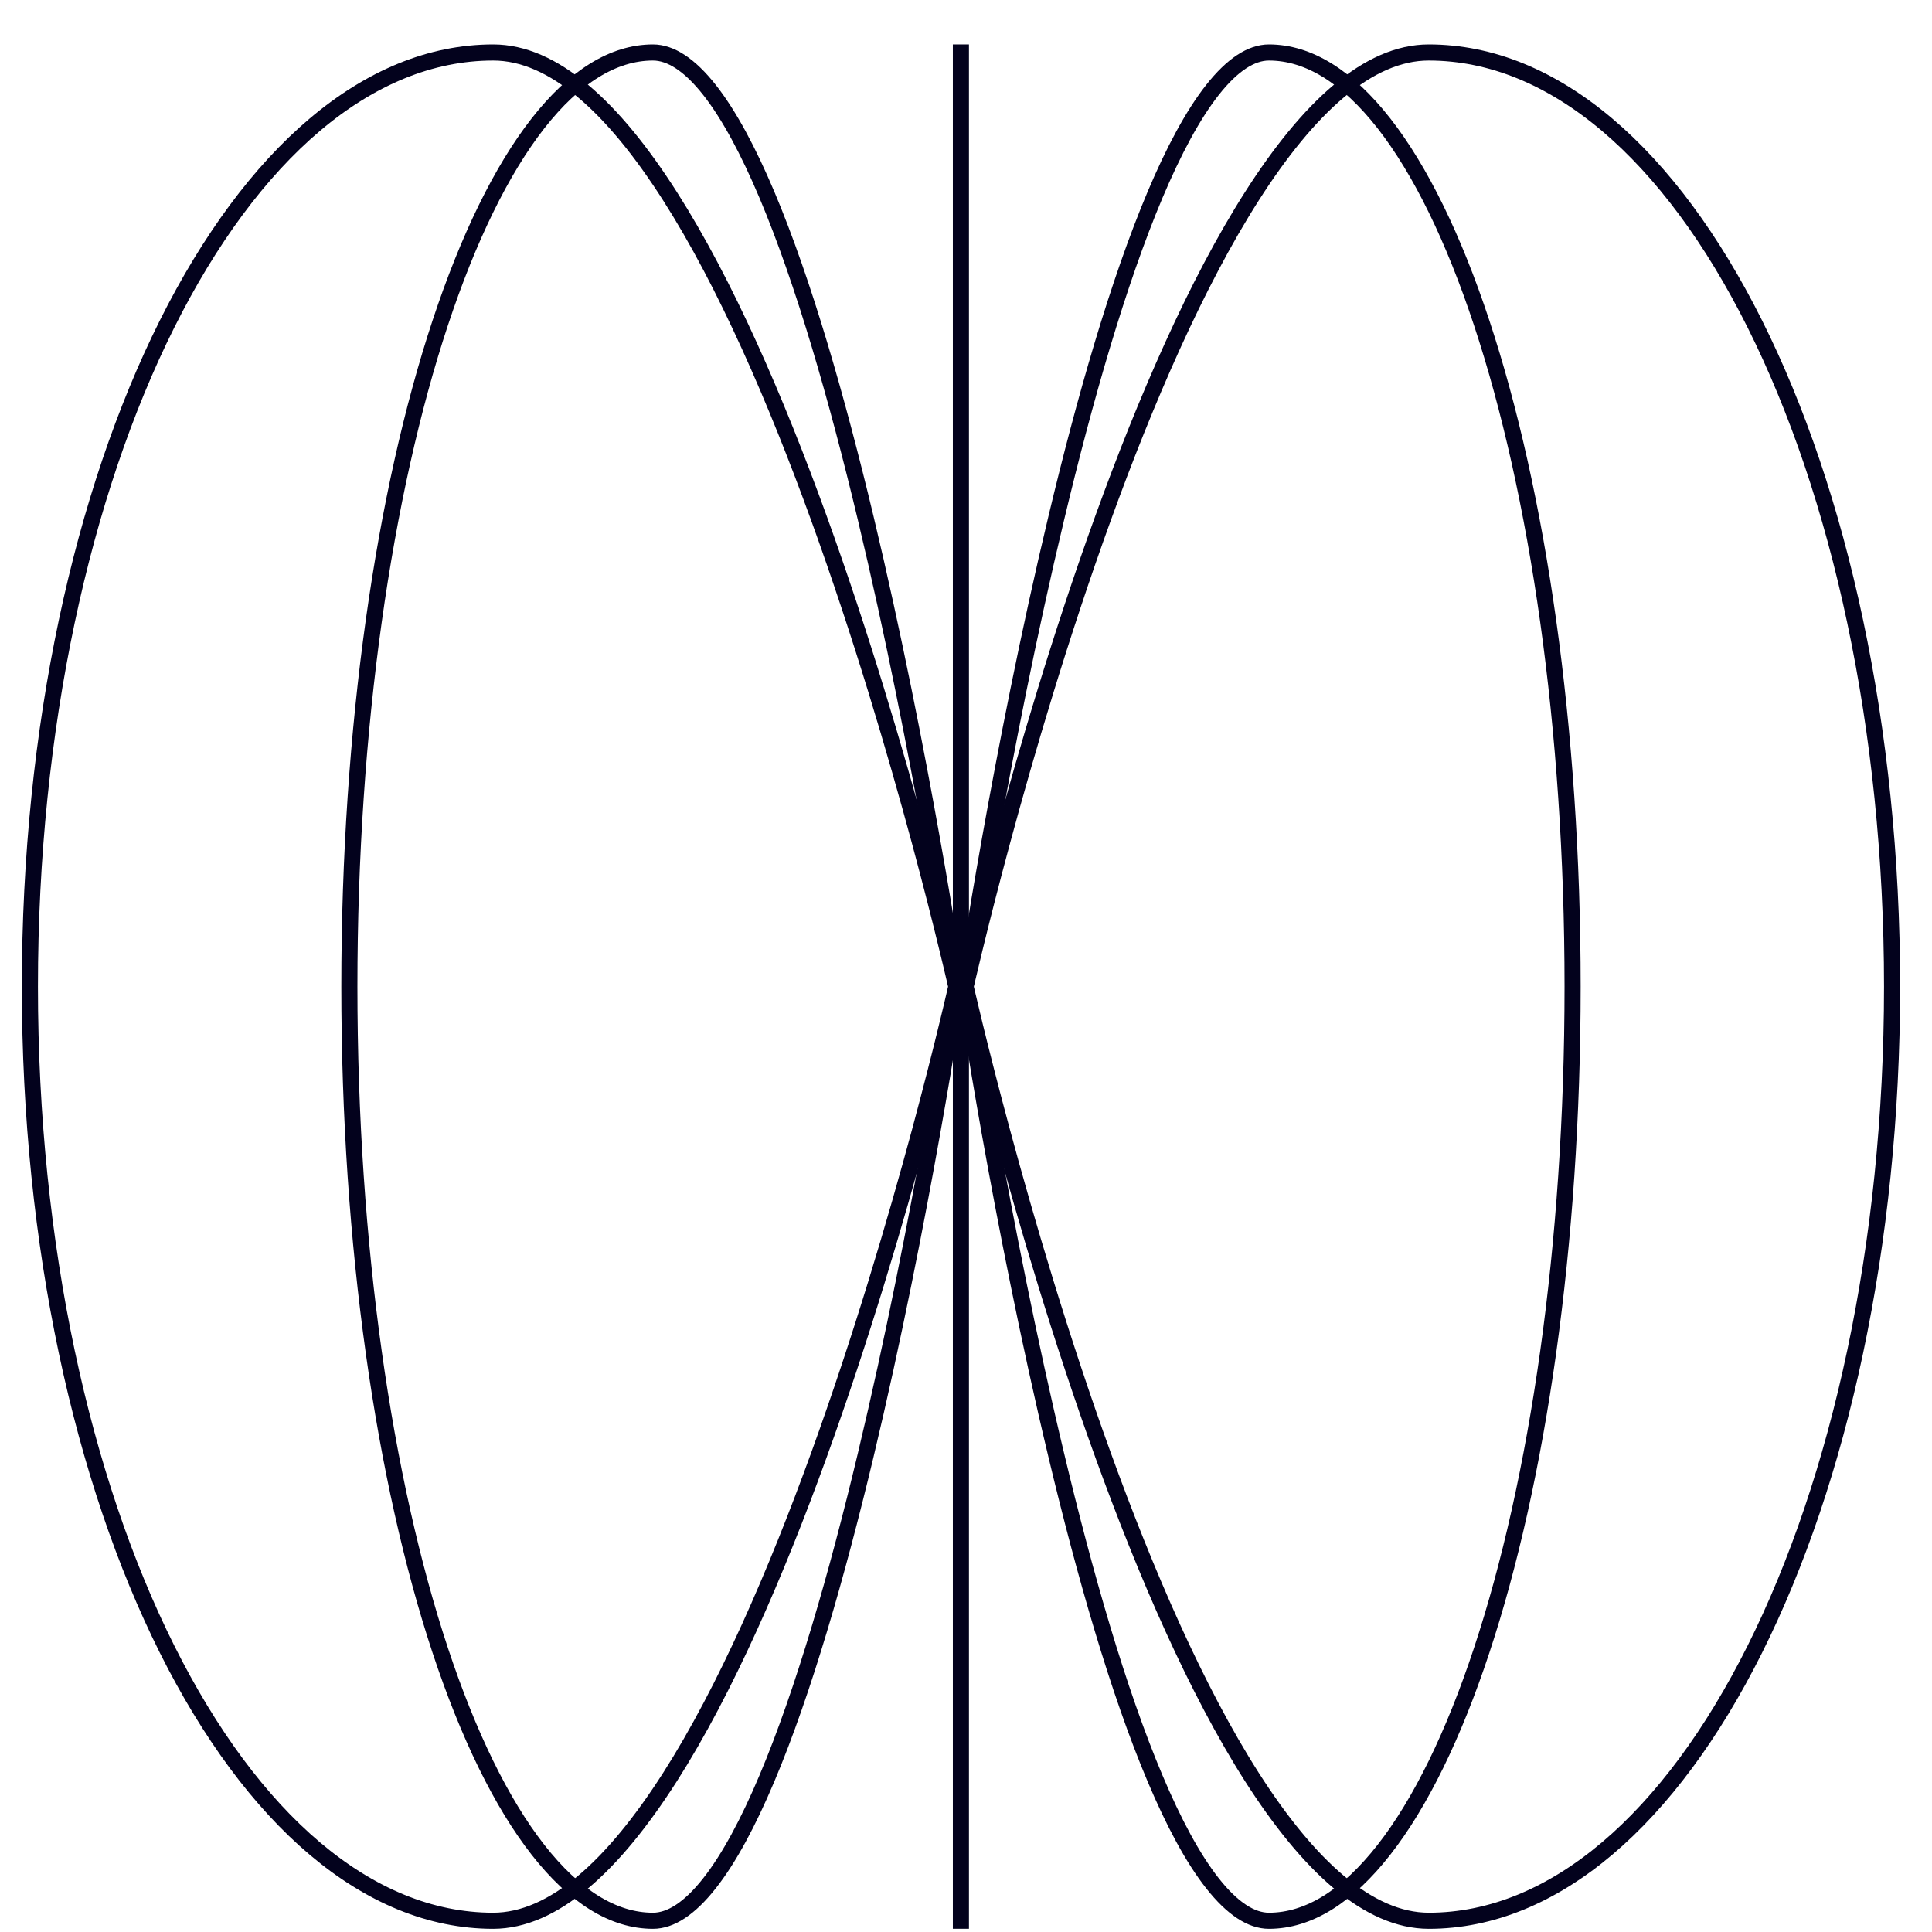
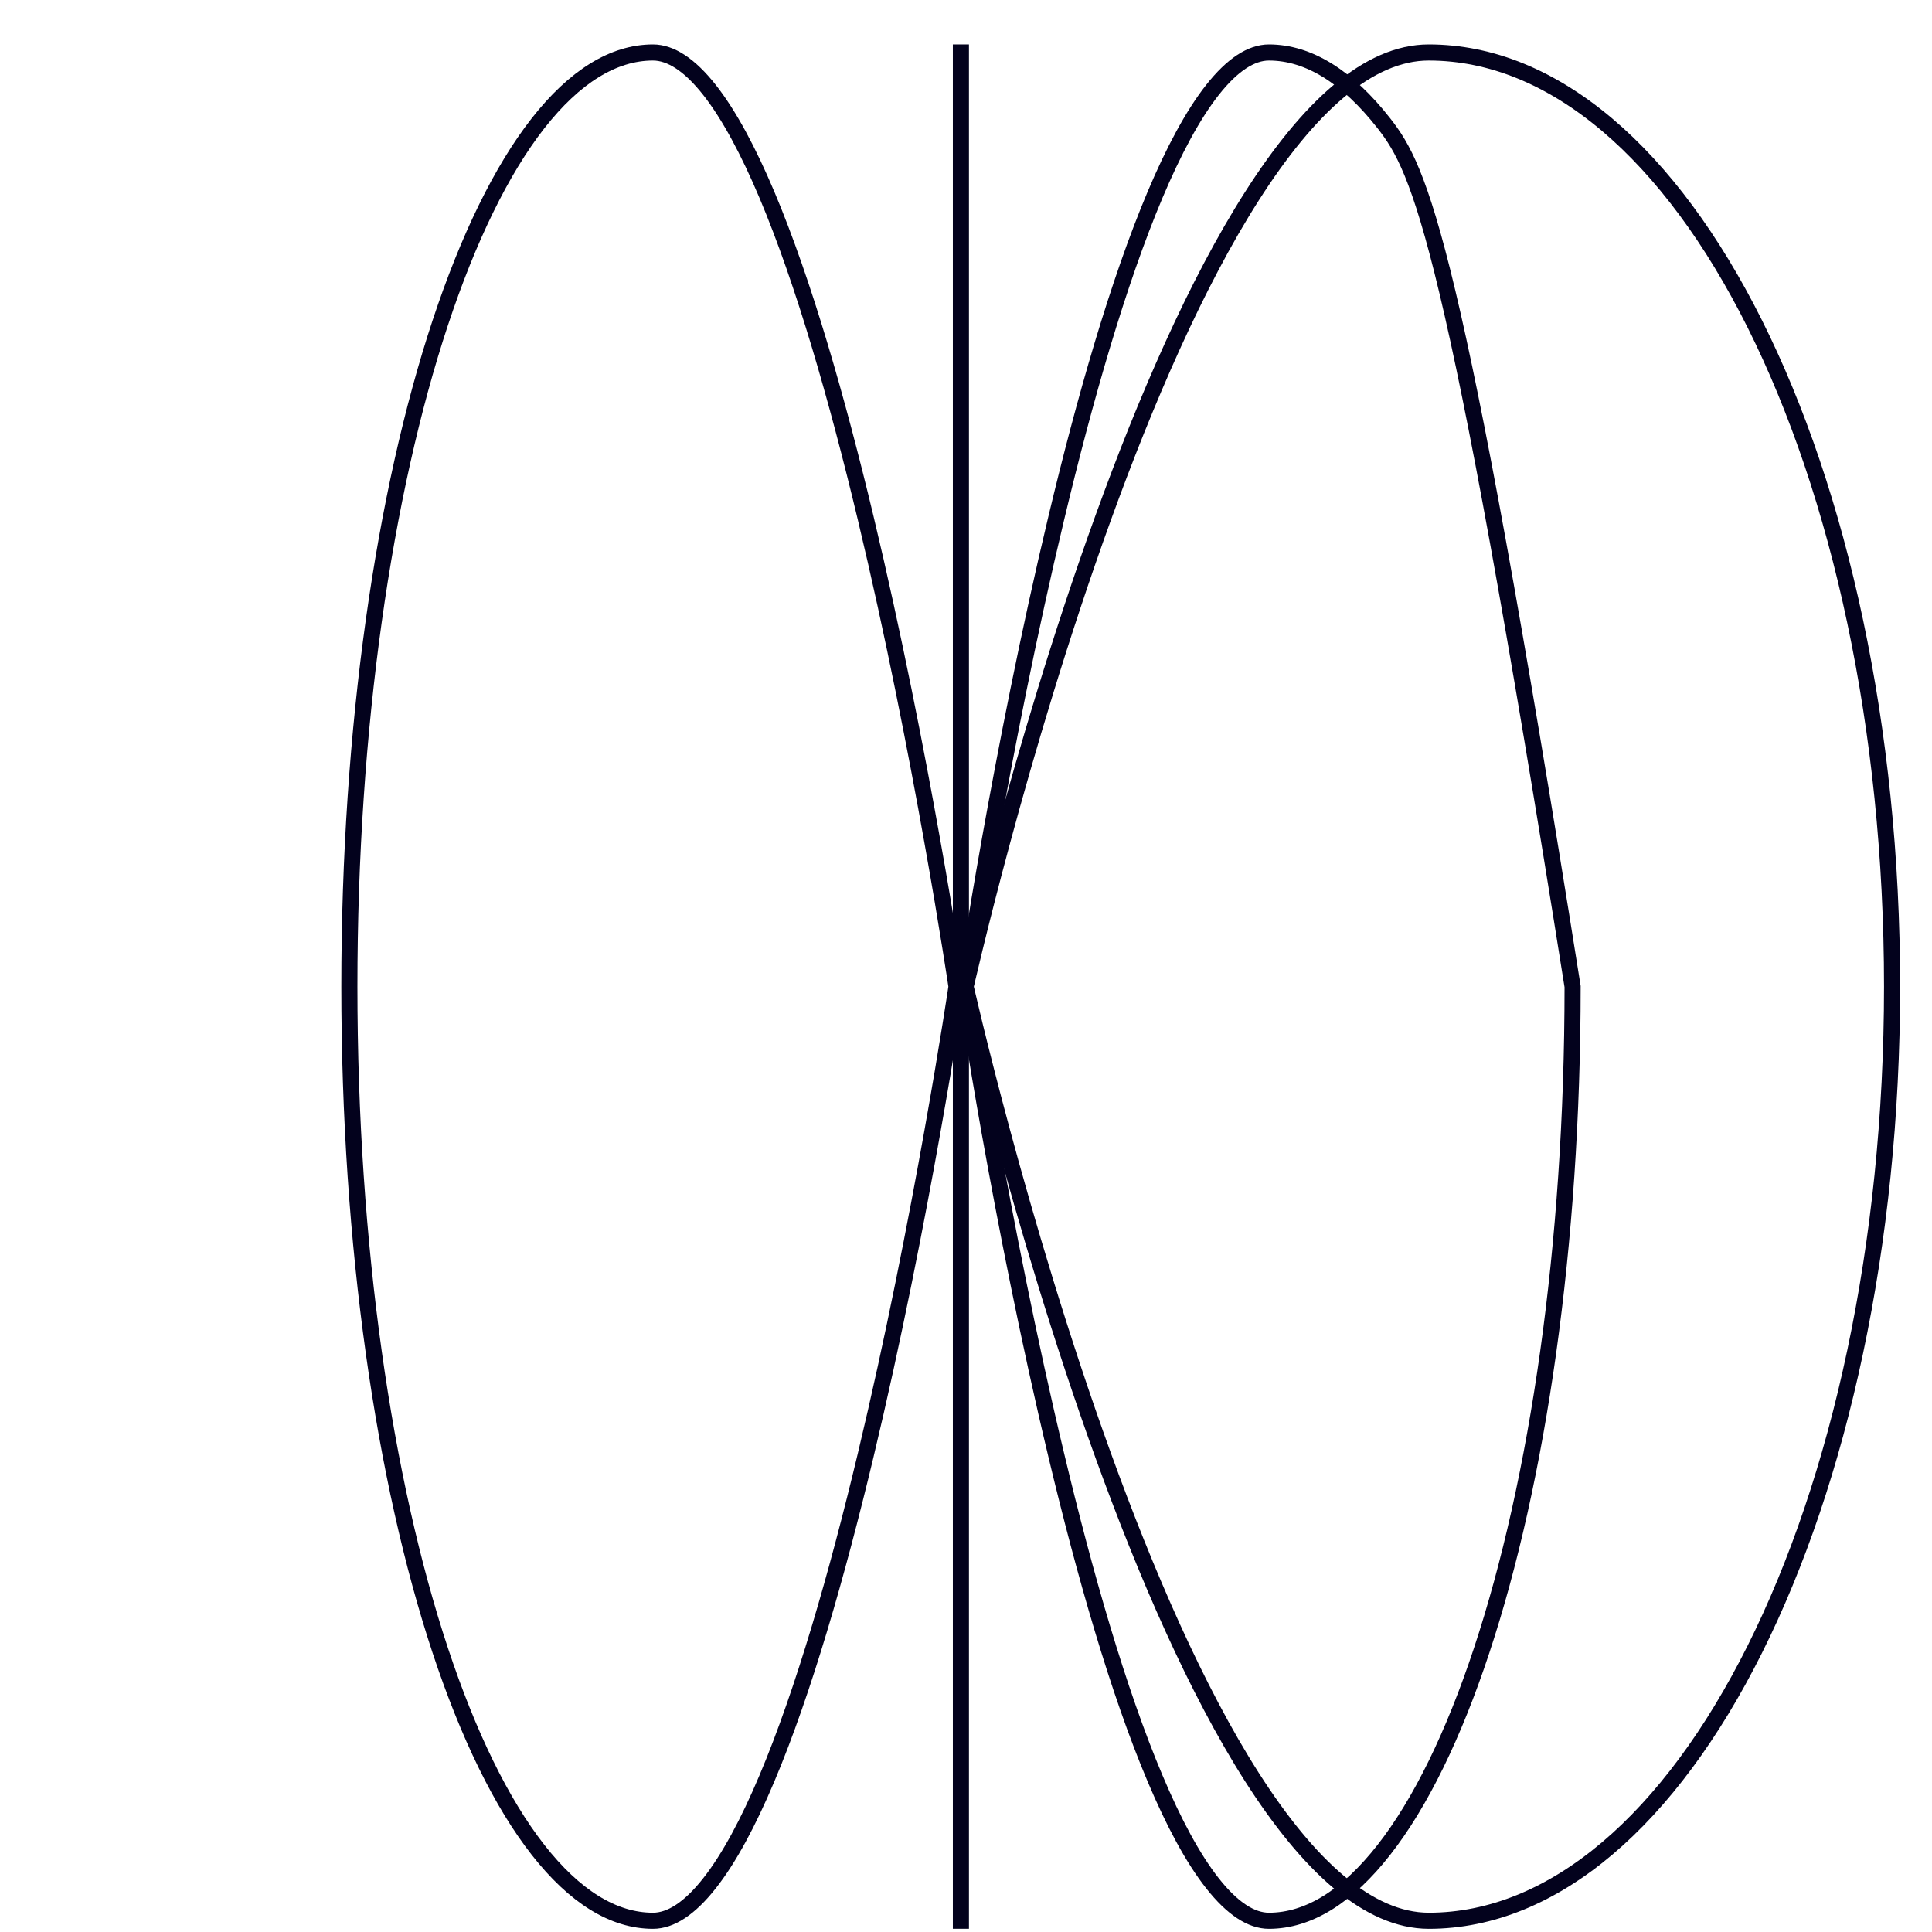
<svg xmlns="http://www.w3.org/2000/svg" fill="none" viewBox="0 0 36 36" height="36" width="36">
-   <path stroke-width="0.3" stroke="#03021D" d="M9.19 0.978C9.749 0.978 10.309 1.23 10.864 1.697C11.42 2.163 11.961 2.836 12.482 3.652C13.524 5.284 14.466 7.466 15.26 9.657C16.053 11.846 16.695 14.037 17.139 15.68C17.36 16.502 17.533 17.186 17.649 17.666C17.708 17.905 17.752 18.093 17.782 18.221C17.797 18.285 17.809 18.334 17.816 18.367C17.818 18.373 17.818 18.378 17.819 18.383C17.818 18.389 17.818 18.395 17.816 18.401C17.809 18.434 17.797 18.483 17.782 18.547C17.752 18.675 17.708 18.864 17.649 19.103C17.533 19.582 17.36 20.267 17.139 21.088C16.695 22.732 16.053 24.922 15.26 27.111C14.466 29.302 13.524 31.485 12.482 33.117C11.961 33.932 11.42 34.604 10.864 35.071C10.309 35.537 9.749 35.79 9.19 35.791C6.852 35.791 4.695 33.892 3.113 30.731C1.536 27.579 0.557 23.214 0.557 18.384C0.557 13.555 1.536 9.189 3.113 6.037C4.695 2.876 6.852 0.978 9.19 0.978Z" />
  <path stroke-width="0.3" stroke="#03021D" d="M12.167 0.978C12.497 0.978 12.85 1.206 13.22 1.675C13.586 2.14 13.945 2.812 14.29 3.629C14.98 5.264 15.603 7.449 16.128 9.641C16.652 11.832 17.078 14.023 17.371 15.668C17.518 16.489 17.632 17.174 17.709 17.654C17.748 17.893 17.777 18.081 17.797 18.209C17.807 18.274 17.814 18.323 17.819 18.356C17.821 18.367 17.821 18.376 17.822 18.383C17.821 18.391 17.821 18.4 17.819 18.412C17.814 18.445 17.807 18.494 17.797 18.558C17.777 18.686 17.748 18.875 17.709 19.115C17.632 19.594 17.518 20.279 17.371 21.101C17.078 22.745 16.652 24.937 16.128 27.127C15.603 29.32 14.98 31.505 14.29 33.139C13.945 33.957 13.586 34.629 13.22 35.093C12.85 35.563 12.497 35.791 12.167 35.791C11.431 35.791 10.706 35.34 10.024 34.468C9.344 33.599 8.726 32.331 8.203 30.752C7.158 27.593 6.51 23.221 6.51 18.384C6.51 13.548 7.158 9.175 8.203 6.017C8.726 4.437 9.344 3.169 10.024 2.299C10.706 1.428 11.431 0.978 12.167 0.978Z" />
  <path stroke-width="0.3" stroke="#03021D" d="M26.622 0.978C26.063 0.978 25.504 1.23 24.948 1.697C24.393 2.163 23.851 2.836 23.33 3.652C22.288 5.284 21.346 7.466 20.553 9.657C19.76 11.846 19.118 14.037 18.674 15.68C18.452 16.502 18.28 17.186 18.163 17.666C18.105 17.905 18.06 18.093 18.03 18.221C18.015 18.285 18.004 18.334 17.996 18.367C17.995 18.373 17.994 18.378 17.993 18.383C17.994 18.389 17.995 18.395 17.996 18.401C18.004 18.434 18.015 18.483 18.03 18.547C18.06 18.675 18.105 18.864 18.163 19.103C18.28 19.582 18.452 20.267 18.674 21.088C19.118 22.732 19.76 24.922 20.553 27.111C21.346 29.302 22.288 31.485 23.33 33.117C23.851 33.932 24.393 34.604 24.948 35.071C25.504 35.537 26.063 35.79 26.622 35.791C28.96 35.791 31.118 33.892 32.699 30.731C34.276 27.579 35.256 23.214 35.256 18.384C35.256 13.555 34.276 9.189 32.699 6.037C31.118 2.876 28.96 0.978 26.622 0.978Z" />
-   <path stroke-width="0.3" stroke="#03021D" d="M23.645 0.978C23.316 0.978 22.963 1.206 22.593 1.675C22.227 2.14 21.868 2.812 21.523 3.629C20.833 5.264 20.209 7.449 19.685 9.641C19.16 11.832 18.735 14.023 18.441 15.668C18.295 16.489 18.181 17.174 18.104 17.654C18.065 17.893 18.035 18.081 18.016 18.209C18.006 18.274 17.998 18.323 17.993 18.356C17.991 18.367 17.991 18.376 17.99 18.383C17.991 18.391 17.991 18.4 17.993 18.412C17.998 18.445 18.006 18.494 18.016 18.558C18.035 18.686 18.065 18.875 18.104 19.115C18.181 19.594 18.295 20.279 18.441 21.101C18.735 22.745 19.16 24.937 19.685 27.127C20.209 29.32 20.832 31.505 21.523 33.139C21.868 33.957 22.227 34.629 22.593 35.093C22.963 35.563 23.316 35.791 23.645 35.791C24.381 35.791 25.107 35.34 25.788 34.468C26.468 33.599 27.087 32.331 27.609 30.752C28.654 27.593 29.303 23.221 29.303 18.384C29.303 13.548 28.654 9.175 27.609 6.017C27.087 4.437 26.468 3.169 25.788 2.299C25.107 1.428 24.381 0.978 23.645 0.978Z" />
+   <path stroke-width="0.3" stroke="#03021D" d="M23.645 0.978C23.316 0.978 22.963 1.206 22.593 1.675C22.227 2.14 21.868 2.812 21.523 3.629C20.833 5.264 20.209 7.449 19.685 9.641C19.16 11.832 18.735 14.023 18.441 15.668C18.295 16.489 18.181 17.174 18.104 17.654C18.065 17.893 18.035 18.081 18.016 18.209C18.006 18.274 17.998 18.323 17.993 18.356C17.991 18.367 17.991 18.376 17.99 18.383C17.991 18.391 17.991 18.4 17.993 18.412C17.998 18.445 18.006 18.494 18.016 18.558C18.035 18.686 18.065 18.875 18.104 19.115C18.181 19.594 18.295 20.279 18.441 21.101C18.735 22.745 19.16 24.937 19.685 27.127C20.209 29.32 20.832 31.505 21.523 33.139C21.868 33.957 22.227 34.629 22.593 35.093C22.963 35.563 23.316 35.791 23.645 35.791C24.381 35.791 25.107 35.34 25.788 34.468C26.468 33.599 27.087 32.331 27.609 30.752C28.654 27.593 29.303 23.221 29.303 18.384C27.087 4.437 26.468 3.169 25.788 2.299C25.107 1.428 24.381 0.978 23.645 0.978Z" />
  <line stroke-width="0.3" stroke="#03021D" y2="0.828" x2="17.905" y1="35.94" x1="17.905" />
</svg>